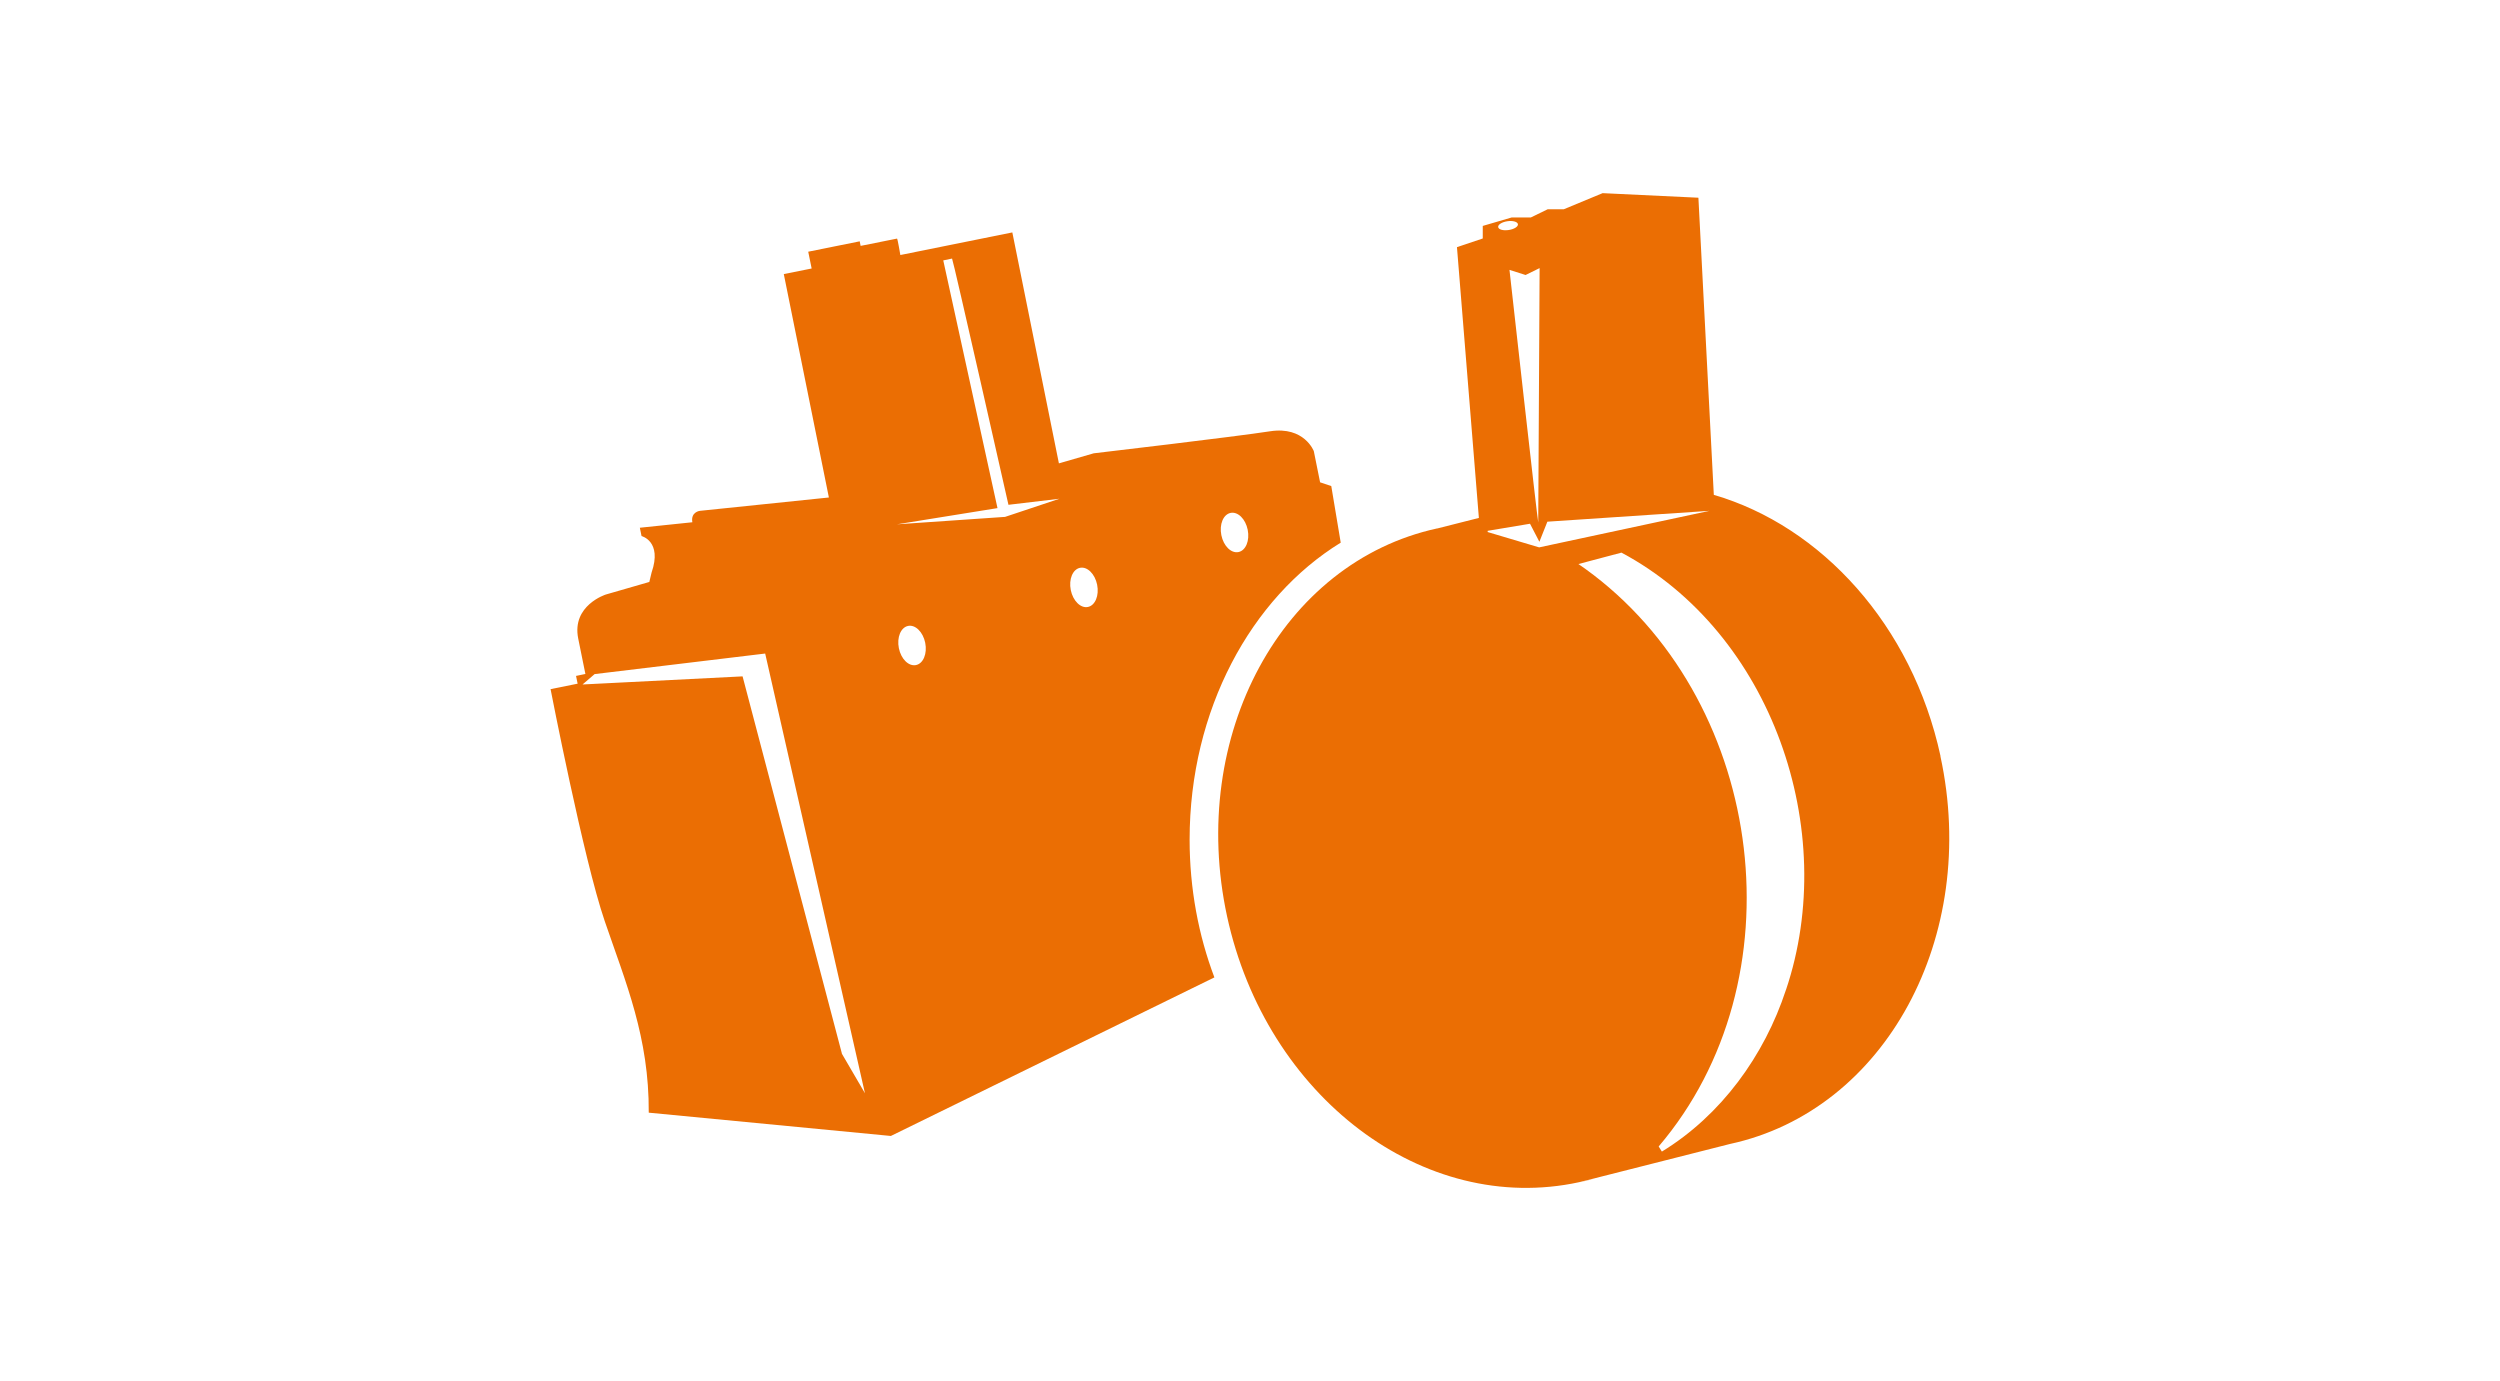
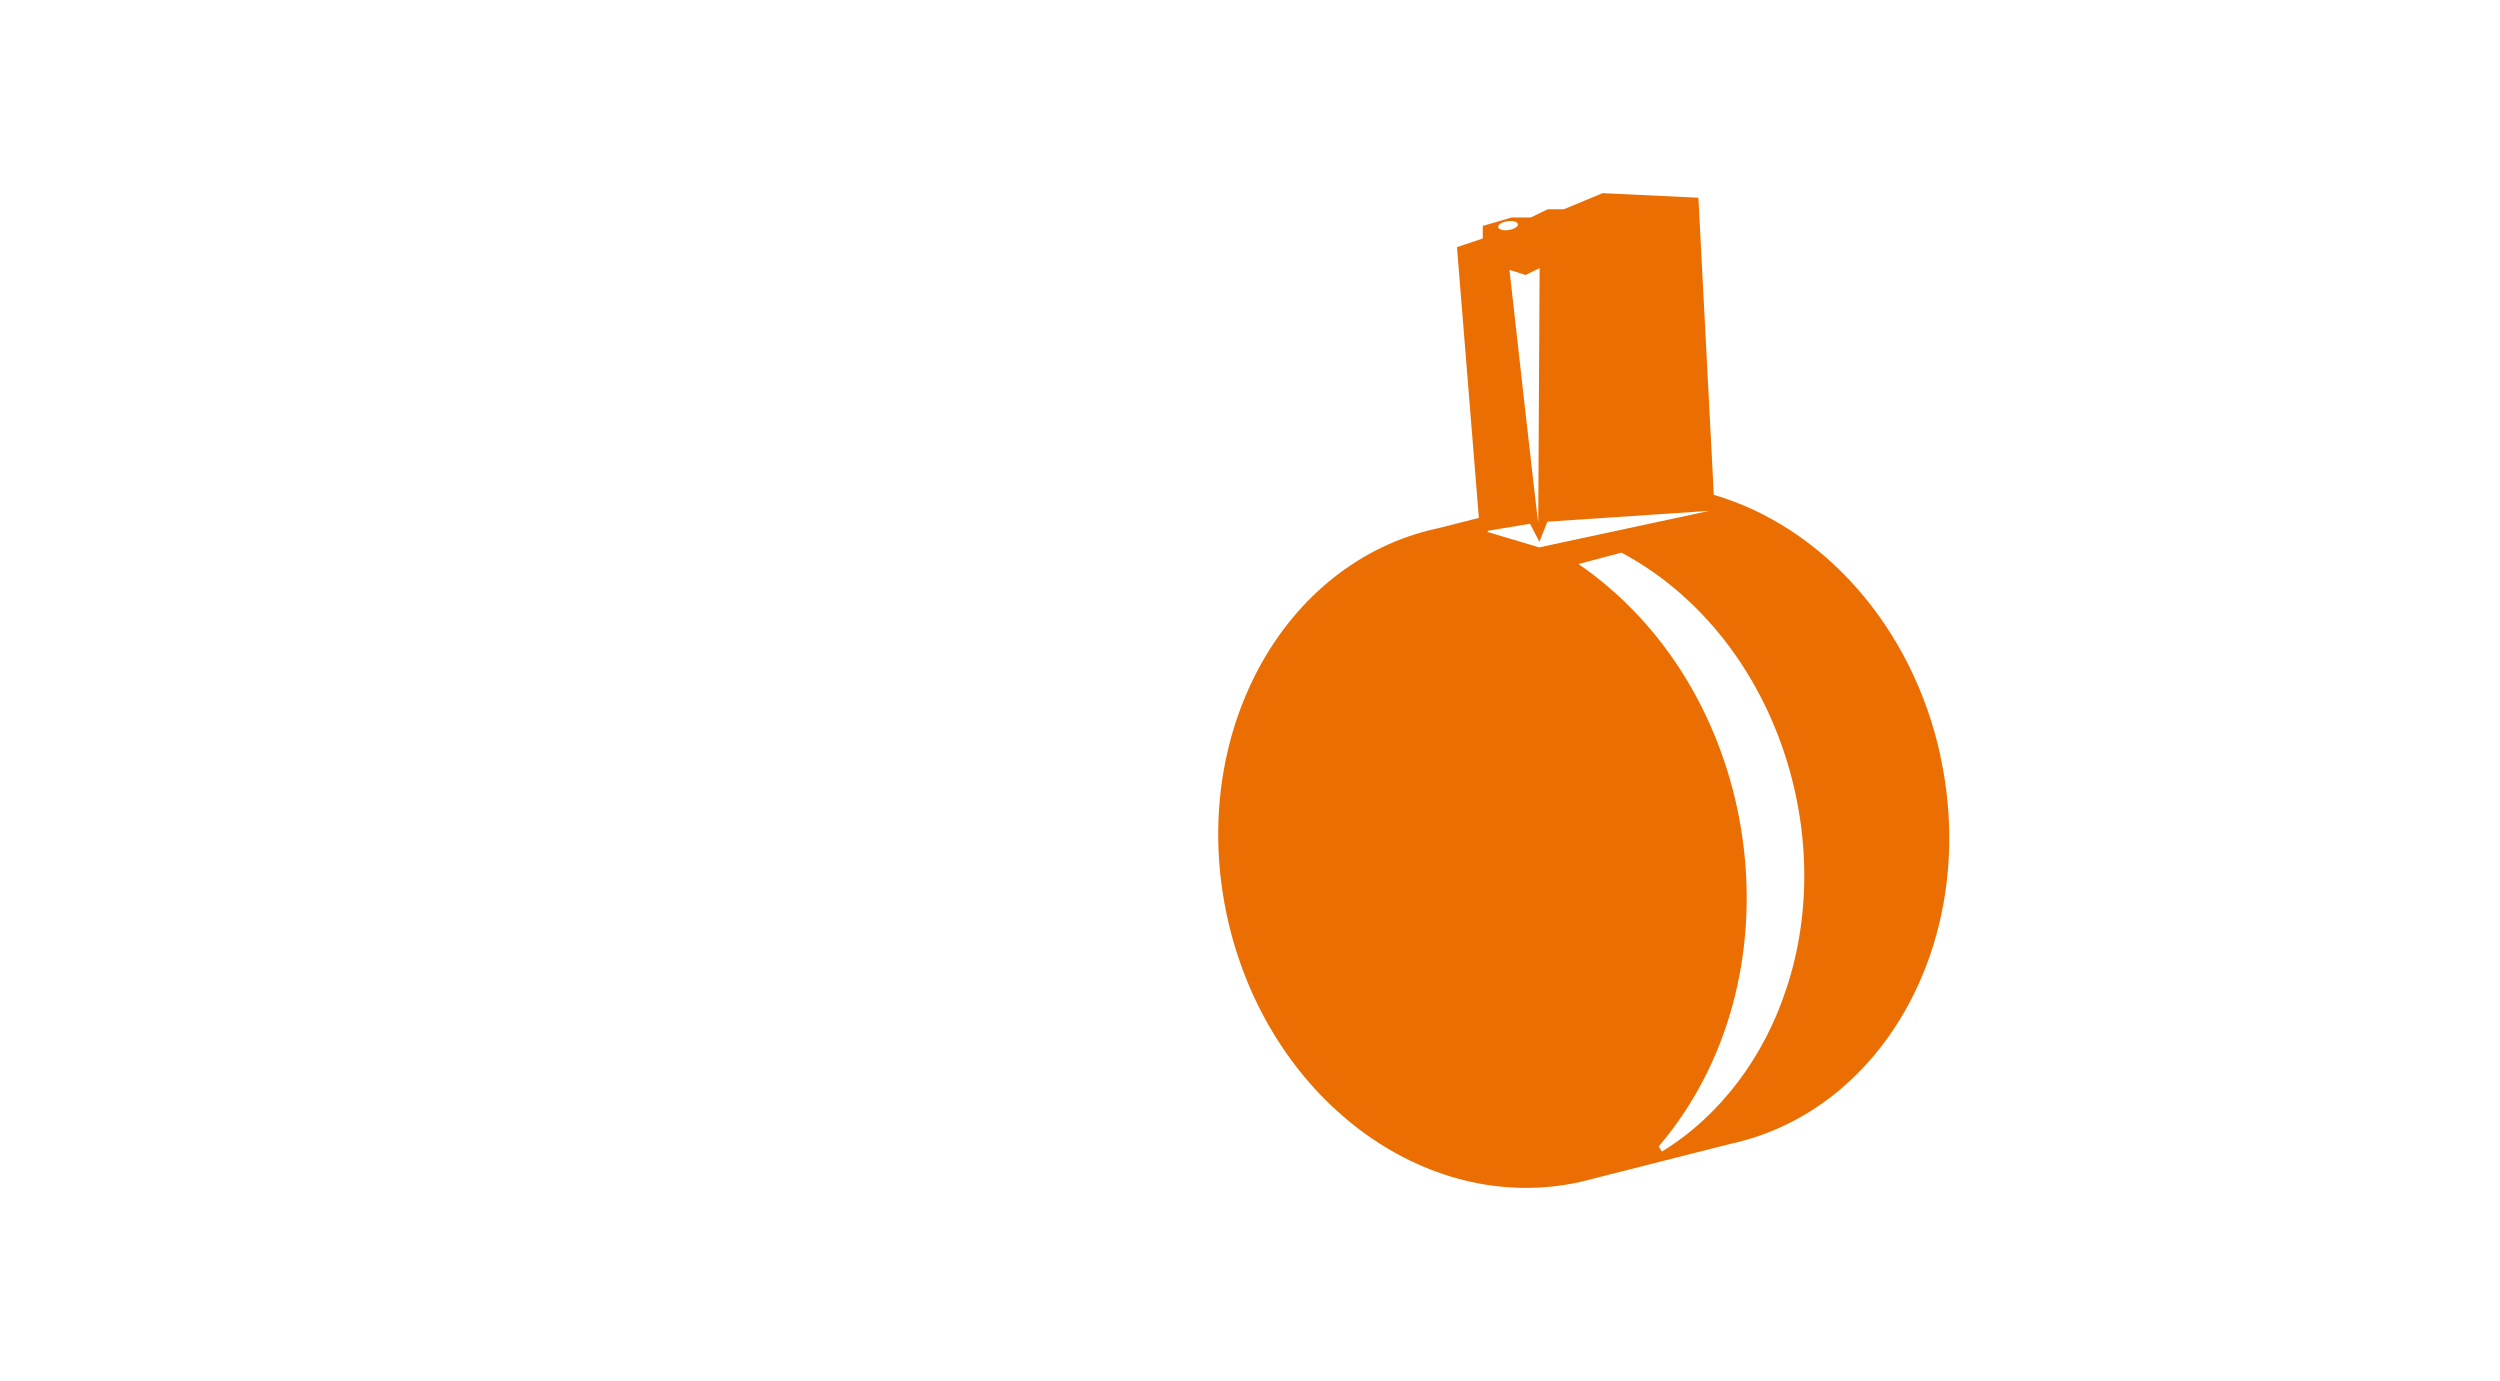
<svg xmlns="http://www.w3.org/2000/svg" id="a" viewBox="0 0 219 121">
  <defs>
    <style>.b{fill:#eb6e03;}</style>
  </defs>
-   <path class="b" d="M117.45,47.55l-.83-4.97-.98-.33-.55-2.73s-.83-2.2-3.83-1.74c-3.01,.47-15.45,1.93-15.45,1.93l-3.05,.88-4.08-20.23-9.81,1.98s-.24-1.44-.29-1.44c-.04,.01-3.19,.64-3.19,.64l-.08-.4-4.51,.91,.3,1.47-2.44,.49,3.95,19.57-11.3,1.17s-.82,.09-.66,1l-4.6,.48,.15,.73s1.83,.45,.88,3.19l-.2,.83-3.81,1.1s-3,.95-2.42,3.85l.63,3.11-.82,.17,.14,.68-2.37,.48s2.89,14.9,4.74,20.31c1.85,5.41,3.9,10.18,3.86,16.79l21.21,2.04,28.34-13.89c-1.39-3.68-2.17-7.77-2.17-12.07,0-11.35,5.38-21.18,13.23-26.01Zm-43.7,44.74l-8.7-33.04-14.02,.71,1.06-.91,14.94-1.8,8.74,38.52-2.03-3.48Zm6.49-34.03c-.64,.13-1.31-.53-1.5-1.48-.19-.95,.17-1.82,.81-1.95,.64-.13,1.31,.54,1.5,1.48,.19,.95-.17,1.82-.81,1.95Zm7.78-12.98l-9.45,.65,8.81-1.42-4.75-21.7s.71-.14,.77-.16c.07-.01,4.94,21.57,4.94,21.57l4.47-.53-4.8,1.6Zm7.28,7.89c-.64,.13-1.31-.54-1.5-1.48-.19-.95,.17-1.82,.81-1.95,.64-.13,1.31,.54,1.5,1.48,.19,.95-.17,1.82-.81,1.95Zm13.19-4.81c-.64,.13-1.31-.53-1.5-1.48-.19-.95,.17-1.82,.81-1.95,.64-.13,1.31,.53,1.5,1.48,.19,.95-.17,1.82-.81,1.95Z" />
  <g>
    <path class="b" d="M169.99,66.24c-2.49-11.49-10.46-20.15-19.86-22.89l-1.35-26.03-8.39-.4-3.4,1.41h-1.41l-1.48,.72h-1.68l-2.53,.74v1.1l-2.26,.76,1.92,23.72-3.63,.92s-.02,0-.03,0c-13.59,2.96-21.82,18.16-18.4,33.97,3.43,15.82,17.23,26.25,30.84,23.3l1.47-.37,11.75-2.98c13.61-2.94,21.86-18.16,18.43-33.97Zm-35.12-42.75l-.12,22.28c-.07-.17-2.52-22.13-2.52-22.13l1.41,.45,1.22-.6Zm-2.82-4.11c.48-.07,.89,.05,.92,.26,.03,.21-.33,.44-.81,.51-.48,.07-.89-.04-.92-.26-.03-.21,.33-.44,.81-.51Zm-1.73,27.23v-.11l3.71-.62c.32,.63,.82,1.58,.82,1.58l.7-1.76,14.2-.95-14.92,3.2-4.5-1.34Zm26.13,40.1c-1.89,5.76-5.67,10.99-10.87,14.17l-.28-.45c12.41-14.57,9.36-38.5-5.69-50.05-.44-.34-.89-.66-1.34-.97l3.77-1c13.18,7.04,19.13,24.32,14.41,38.31Z" />
    <path class="b" d="M139.81,103.2c-.48,.14-.98,.27-1.47,.37l1.47-.37Z" />
  </g>
</svg>